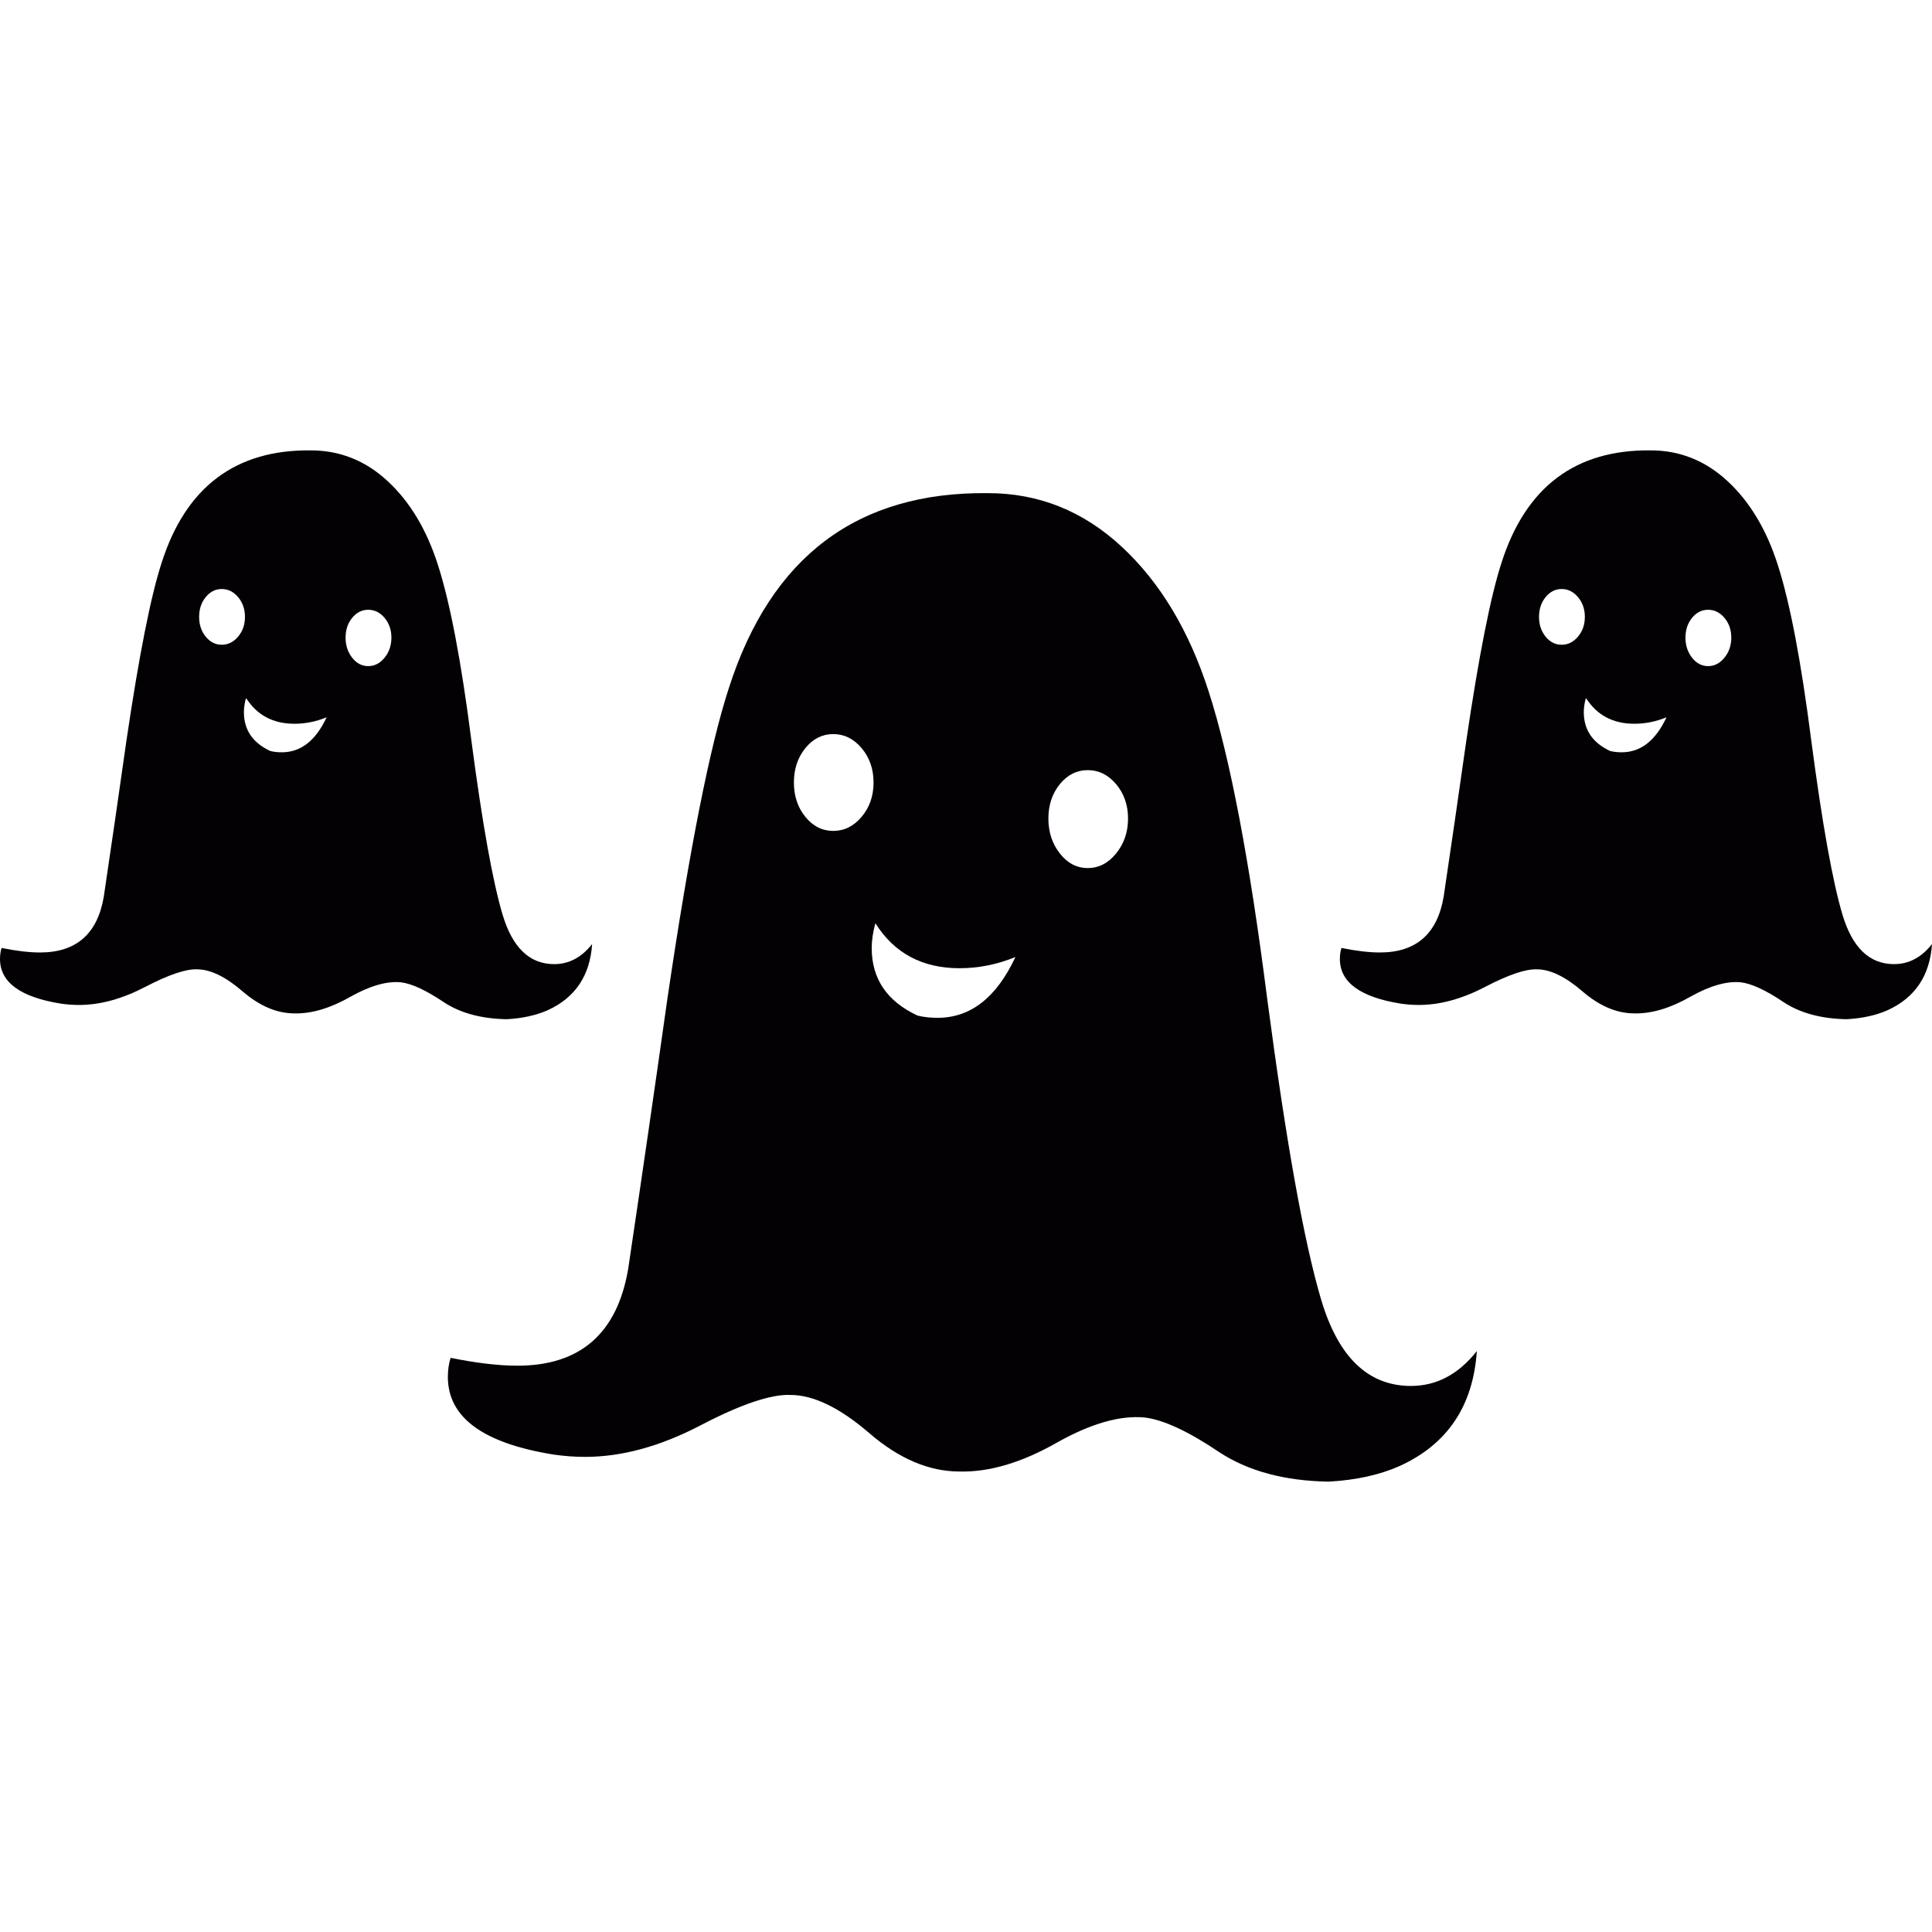
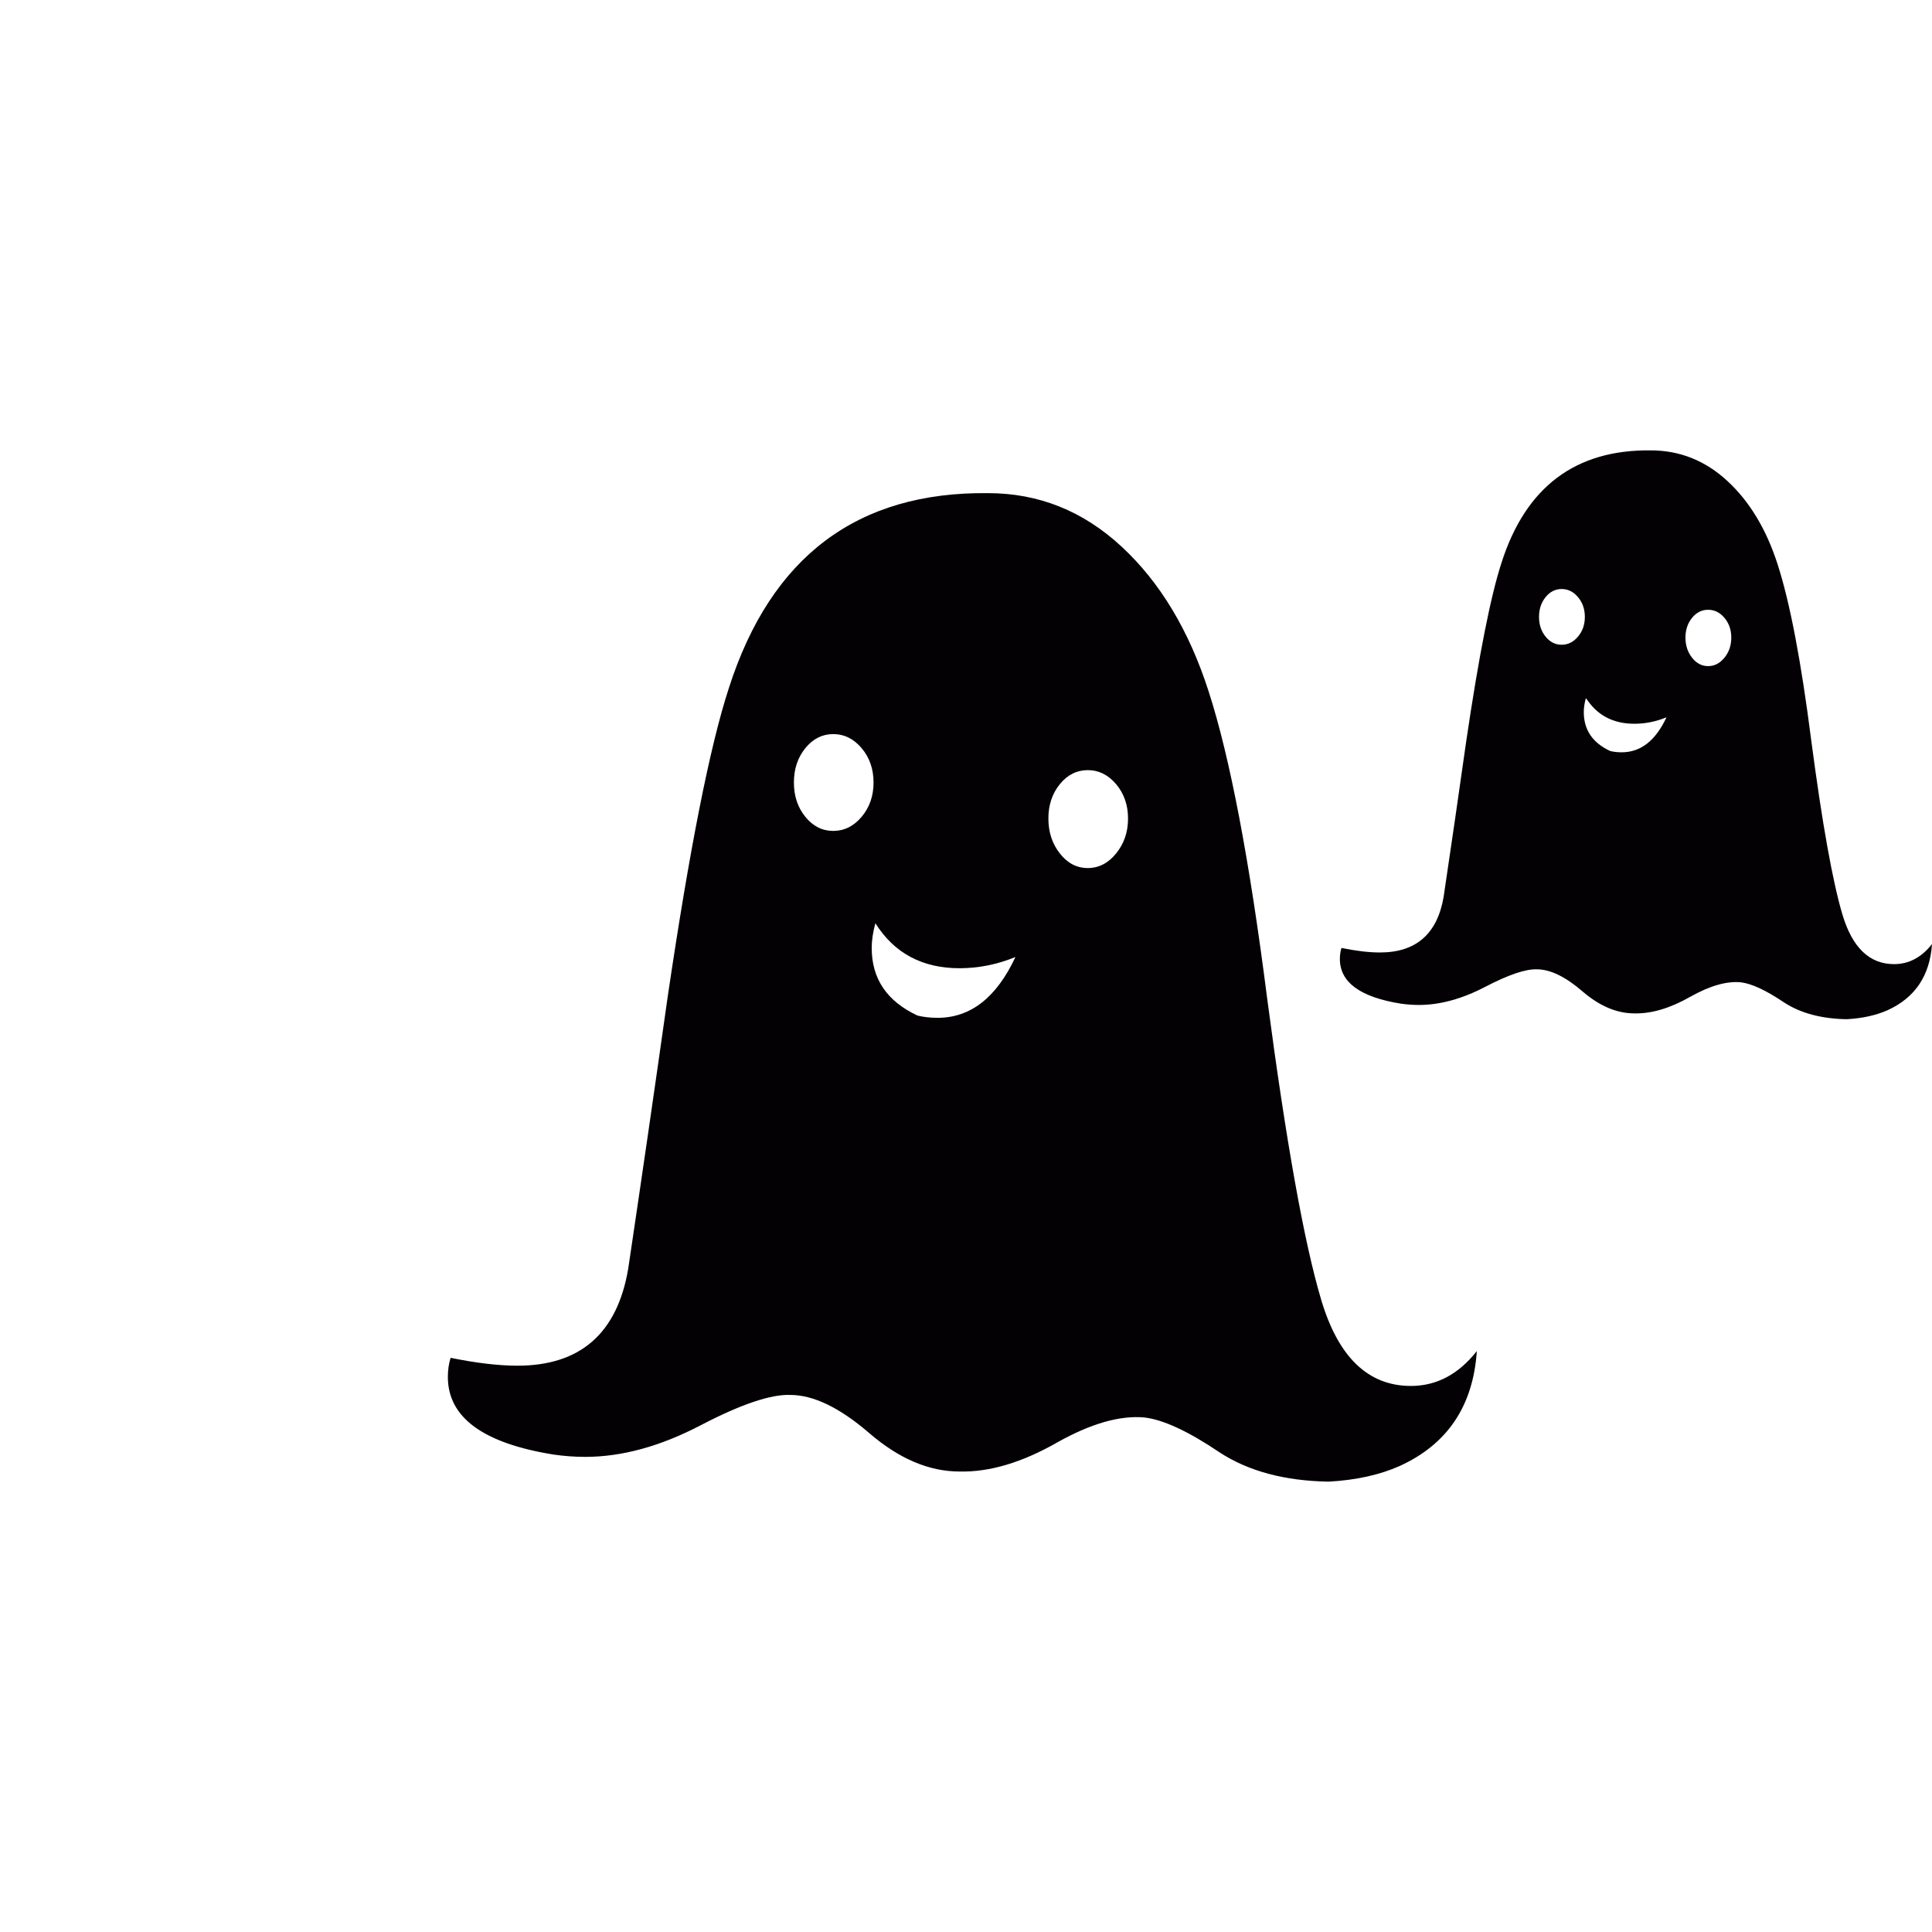
<svg xmlns="http://www.w3.org/2000/svg" height="800px" width="800px" version="1.1" id="Capa_1" viewBox="0 0 269.999 269.999" xml:space="preserve">
  <g>
    <path style="fill:#030104;" d="M197.178,193.687c-5.971,0-10.15-4.012-12.539-12.036c-2.389-8.023-4.904-22.049-7.547-42.085    c-2.475-19.407-5.203-33.722-8.188-42.953c-2.731-8.497-6.782-15.237-12.155-20.217c-5.373-4.984-11.598-7.479-18.678-7.479    c-18.255-0.207-30.321,8.869-36.205,27.219c-2.647,8.081-5.504,22.501-8.572,43.273c-1.792,12.69-3.63,25.33-5.504,37.919    c-1.534,9.018-6.697,13.529-15.479,13.529c-2.647,0-5.759-0.373-9.34-1.1c-0.256,0.834-0.382,1.729-0.382,2.671    c0,5.667,4.943,9.284,14.839,10.858c1.448,0.205,2.899,0.314,4.349,0.314c5.119,0,10.492-1.469,16.121-4.406    c5.63-2.936,9.809-4.352,12.539-4.25c3.24,0,6.93,1.784,11.064,5.352c4.139,3.564,8.336,5.35,12.601,5.35    c4.181,0.101,8.747-1.259,13.692-4.09c4.689-2.623,8.743-3.778,12.152-3.461c2.645,0.312,6.144,1.941,10.492,4.876    c4.008,2.62,9.084,3.985,15.225,4.09c3.839-0.208,7.168-0.944,9.98-2.202c6.652-3.043,10.235-8.393,10.746-16.046    C203.828,192.061,200.76,193.687,197.178,193.687z M120.414,114.15c-1.109,1.316-2.43,1.971-3.966,1.971    c-1.533,0-2.836-0.655-3.901-1.971c-1.066-1.308-1.598-2.908-1.598-4.797c0-1.886,0.531-3.483,1.598-4.798    c1.065-1.311,2.368-1.966,3.901-1.966c1.537,0,2.857,0.655,3.966,1.966c1.106,1.314,1.665,2.912,1.665,4.798    C122.079,111.243,121.52,112.843,120.414,114.15z M131.033,142.241c-1.021,0-1.965-0.104-2.816-0.316    c-4.265-1.994-6.395-5.14-6.395-9.445c0-1.044,0.168-2.199,0.513-3.457c2.641,4.195,6.563,6.288,11.766,6.288    c2.645,0,5.248-0.52,7.807-1.567C139.264,139.408,135.638,142.241,131.033,142.241z M155.982,119.266    c-1.11,1.367-2.432,2.045-3.967,2.045s-2.838-0.678-3.904-2.045c-1.066-1.359-1.598-2.987-1.598-4.875    c0-1.887,0.531-3.485,1.598-4.801c1.066-1.307,2.369-1.963,3.904-1.963s2.856,0.655,3.967,1.963    c1.105,1.316,1.662,2.914,1.662,4.801C157.645,116.279,157.088,117.906,155.982,119.266z" />
    <path style="fill:#030104;" d="M264.699,134.738c-3.436,0-5.841-2.309-7.216-6.926c-1.374-4.617-2.821-12.688-4.343-24.217    c-1.424-11.167-2.994-19.405-4.713-24.717c-1.57-4.89-3.902-8.769-6.994-11.634c-3.091-2.869-6.674-4.304-10.747-4.304    c-10.505-0.119-17.448,5.104-20.835,15.663c-1.521,4.651-3.166,12.949-4.932,24.901c-1.032,7.304-2.09,14.576-3.168,21.821    c-0.883,5.188-3.854,7.785-8.906,7.785c-1.523,0-3.314-0.214-5.375-0.633c-0.148,0.48-0.221,0.994-0.221,1.538    c0,3.261,2.845,5.342,8.54,6.249c0.833,0.117,1.667,0.18,2.501,0.18c2.946,0,6.038-0.846,9.278-2.535    c3.239-1.689,5.644-2.504,7.216-2.445c1.863,0,3.986,1.026,6.365,3.079c2.383,2.051,4.798,3.079,7.252,3.079    c2.406,0.057,5.033-0.725,7.878-2.354c2.699-1.511,5.032-2.175,6.993-1.991c1.521,0.179,3.535,1.117,6.038,2.805    c2.307,1.509,5.228,2.292,8.762,2.354c2.208-0.121,4.124-0.544,5.742-1.267c3.828-1.751,5.89-4.831,6.185-9.234    C268.525,133.803,266.76,134.738,264.699,134.738z M220.525,88.97c-0.637,0.757-1.398,1.134-2.281,1.134s-1.633-0.376-2.246-1.134    c-0.613-0.753-0.918-1.673-0.918-2.761c0-1.085,0.305-2.004,0.918-2.76c0.613-0.755,1.363-1.133,2.246-1.133    s1.645,0.378,2.281,1.133c0.637,0.756,0.959,1.675,0.959,2.76C221.484,87.297,221.162,88.217,220.525,88.97z M226.637,105.134    c-0.588,0-1.131-0.059-1.621-0.182c-2.453-1.147-3.68-2.958-3.68-5.435c0-0.601,0.098-1.266,0.295-1.99    c1.521,2.414,3.777,3.619,6.771,3.619c1.521,0,3.02-0.299,4.492-0.902C231.373,103.504,229.286,105.134,226.637,105.134z     M240.993,91.914c-0.638,0.786-1.398,1.176-2.282,1.176c-0.883,0-1.633-0.391-2.246-1.176c-0.614-0.783-0.92-1.72-0.92-2.806    c0-1.085,0.306-2.005,0.92-2.763c0.613-0.752,1.363-1.129,2.246-1.129c0.884,0,1.645,0.376,2.282,1.129    c0.637,0.757,0.956,1.677,0.956,2.763S241.63,91.13,240.993,91.914z" />
-     <path style="fill:#030104;" d="M76.565,141.168c3.828-1.751,5.89-4.831,6.184-9.234c-1.474,1.869-3.24,2.804-5.301,2.804    c-3.436,0-5.84-2.309-7.214-6.926c-1.376-4.617-2.823-12.688-4.344-24.217c-1.424-11.167-2.994-19.405-4.712-24.717    c-1.571-4.89-3.903-8.769-6.995-11.634c-3.091-2.869-6.673-4.304-10.747-4.304c-10.504-0.119-17.448,5.104-20.834,15.663    c-1.522,4.651-3.167,12.949-4.933,24.901c-1.032,7.304-2.089,14.576-3.167,21.821c-0.882,5.188-3.854,7.785-8.907,7.785    c-1.523,0-3.314-0.214-5.375-0.633c-0.148,0.48-0.22,0.994-0.22,1.538c0,3.261,2.844,5.342,8.539,6.249    c0.833,0.117,1.668,0.18,2.503,0.18c2.945,0,6.037-0.846,9.276-2.535s5.645-2.504,7.215-2.445c1.864,0,3.988,1.026,6.366,3.079    c2.382,2.051,4.798,3.079,7.252,3.079c2.406,0.057,5.033-0.725,7.878-2.354c2.699-1.511,5.032-2.175,6.994-1.991    c1.521,0.179,3.536,1.117,6.038,2.805c2.307,1.509,5.228,2.292,8.761,2.354C73.031,142.313,74.947,141.891,76.565,141.168z     M33.275,88.97c-0.638,0.757-1.398,1.134-2.282,1.134c-0.882,0-1.632-0.376-2.245-1.134c-0.614-0.753-0.919-1.673-0.919-2.761    c0-1.085,0.305-2.004,0.919-2.76c0.613-0.755,1.363-1.133,2.245-1.133c0.884,0,1.644,0.378,2.282,1.133    c0.636,0.756,0.958,1.675,0.958,2.76C34.233,87.297,33.912,88.217,33.275,88.97z M39.386,105.134c-0.588,0-1.131-0.059-1.621-0.182    c-2.454-1.147-3.679-2.958-3.679-5.435c0-0.601,0.096-1.266,0.294-1.99c1.52,2.414,3.777,3.619,6.771,3.619    c1.521,0,3.019-0.299,4.493-0.902C44.123,103.504,42.035,105.134,39.386,105.134z M53.743,91.914    c-0.638,0.786-1.398,1.176-2.282,1.176c-0.883,0-1.633-0.391-2.247-1.176c-0.614-0.783-0.92-1.72-0.92-2.806    c0-1.085,0.306-2.005,0.92-2.763c0.613-0.752,1.363-1.129,2.247-1.129s1.644,0.376,2.282,1.129    c0.636,0.757,0.957,1.677,0.957,2.763C54.699,90.194,54.379,91.13,53.743,91.914z" />
  </g>
</svg>